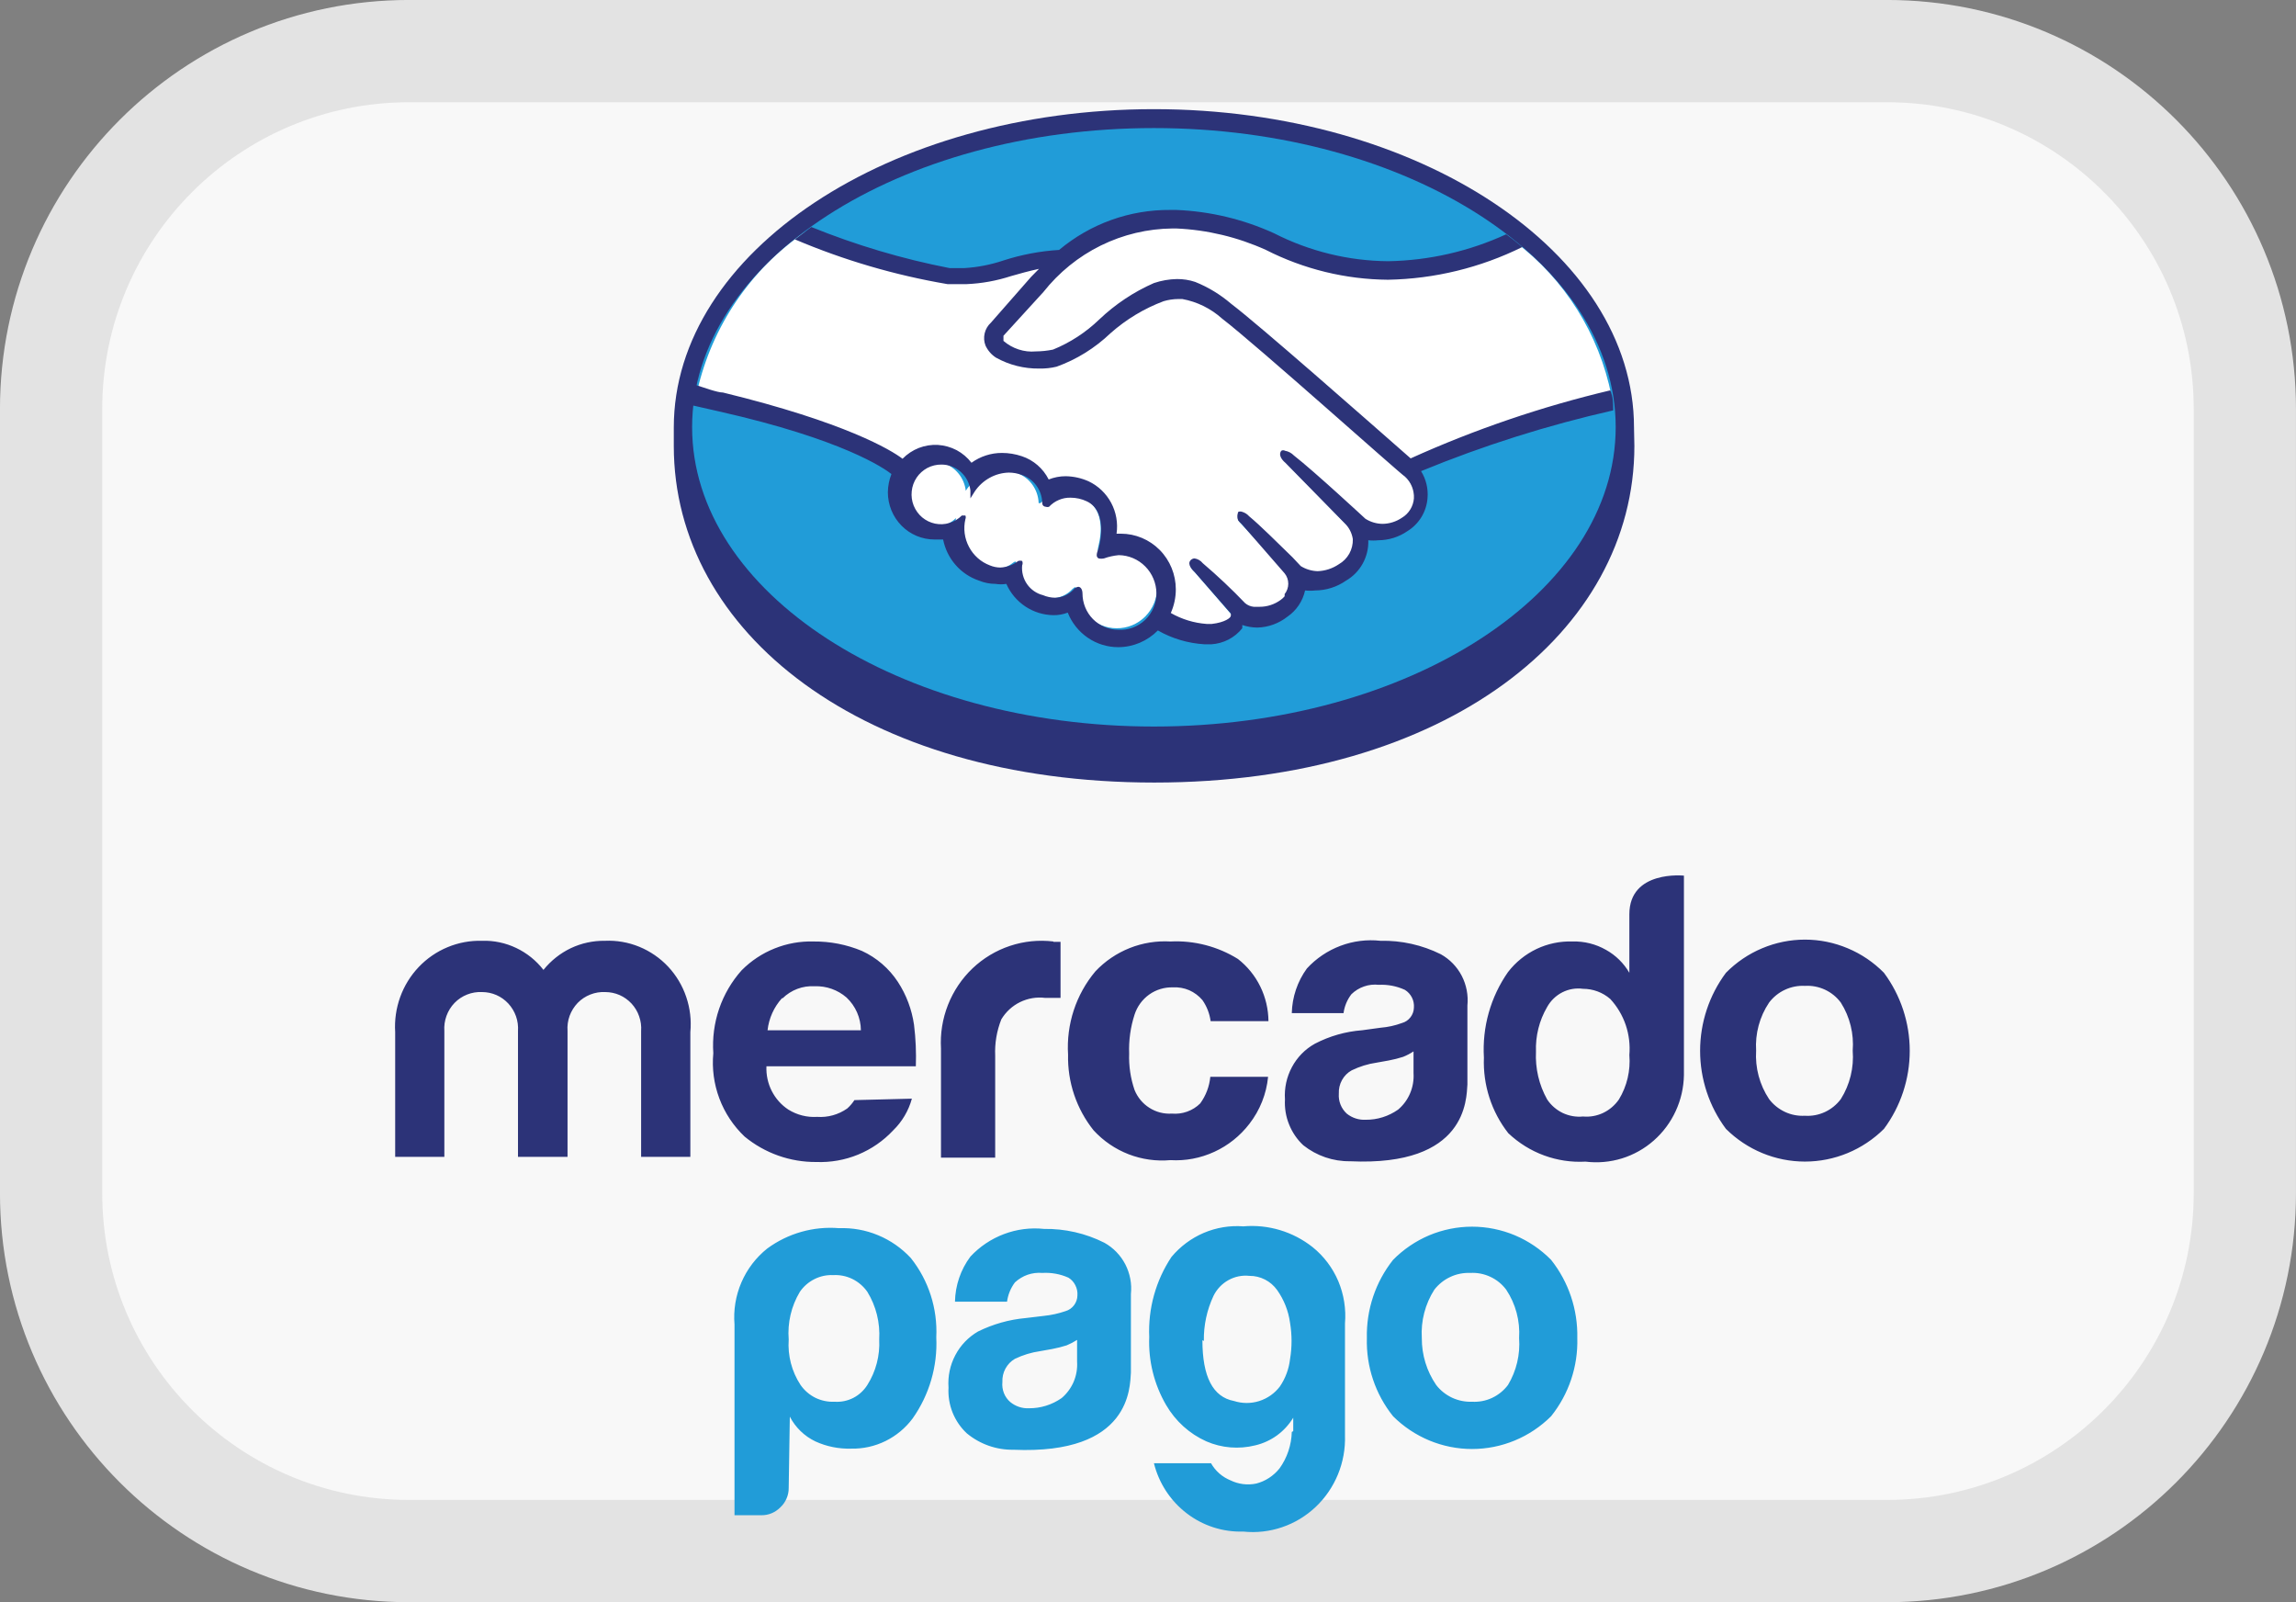
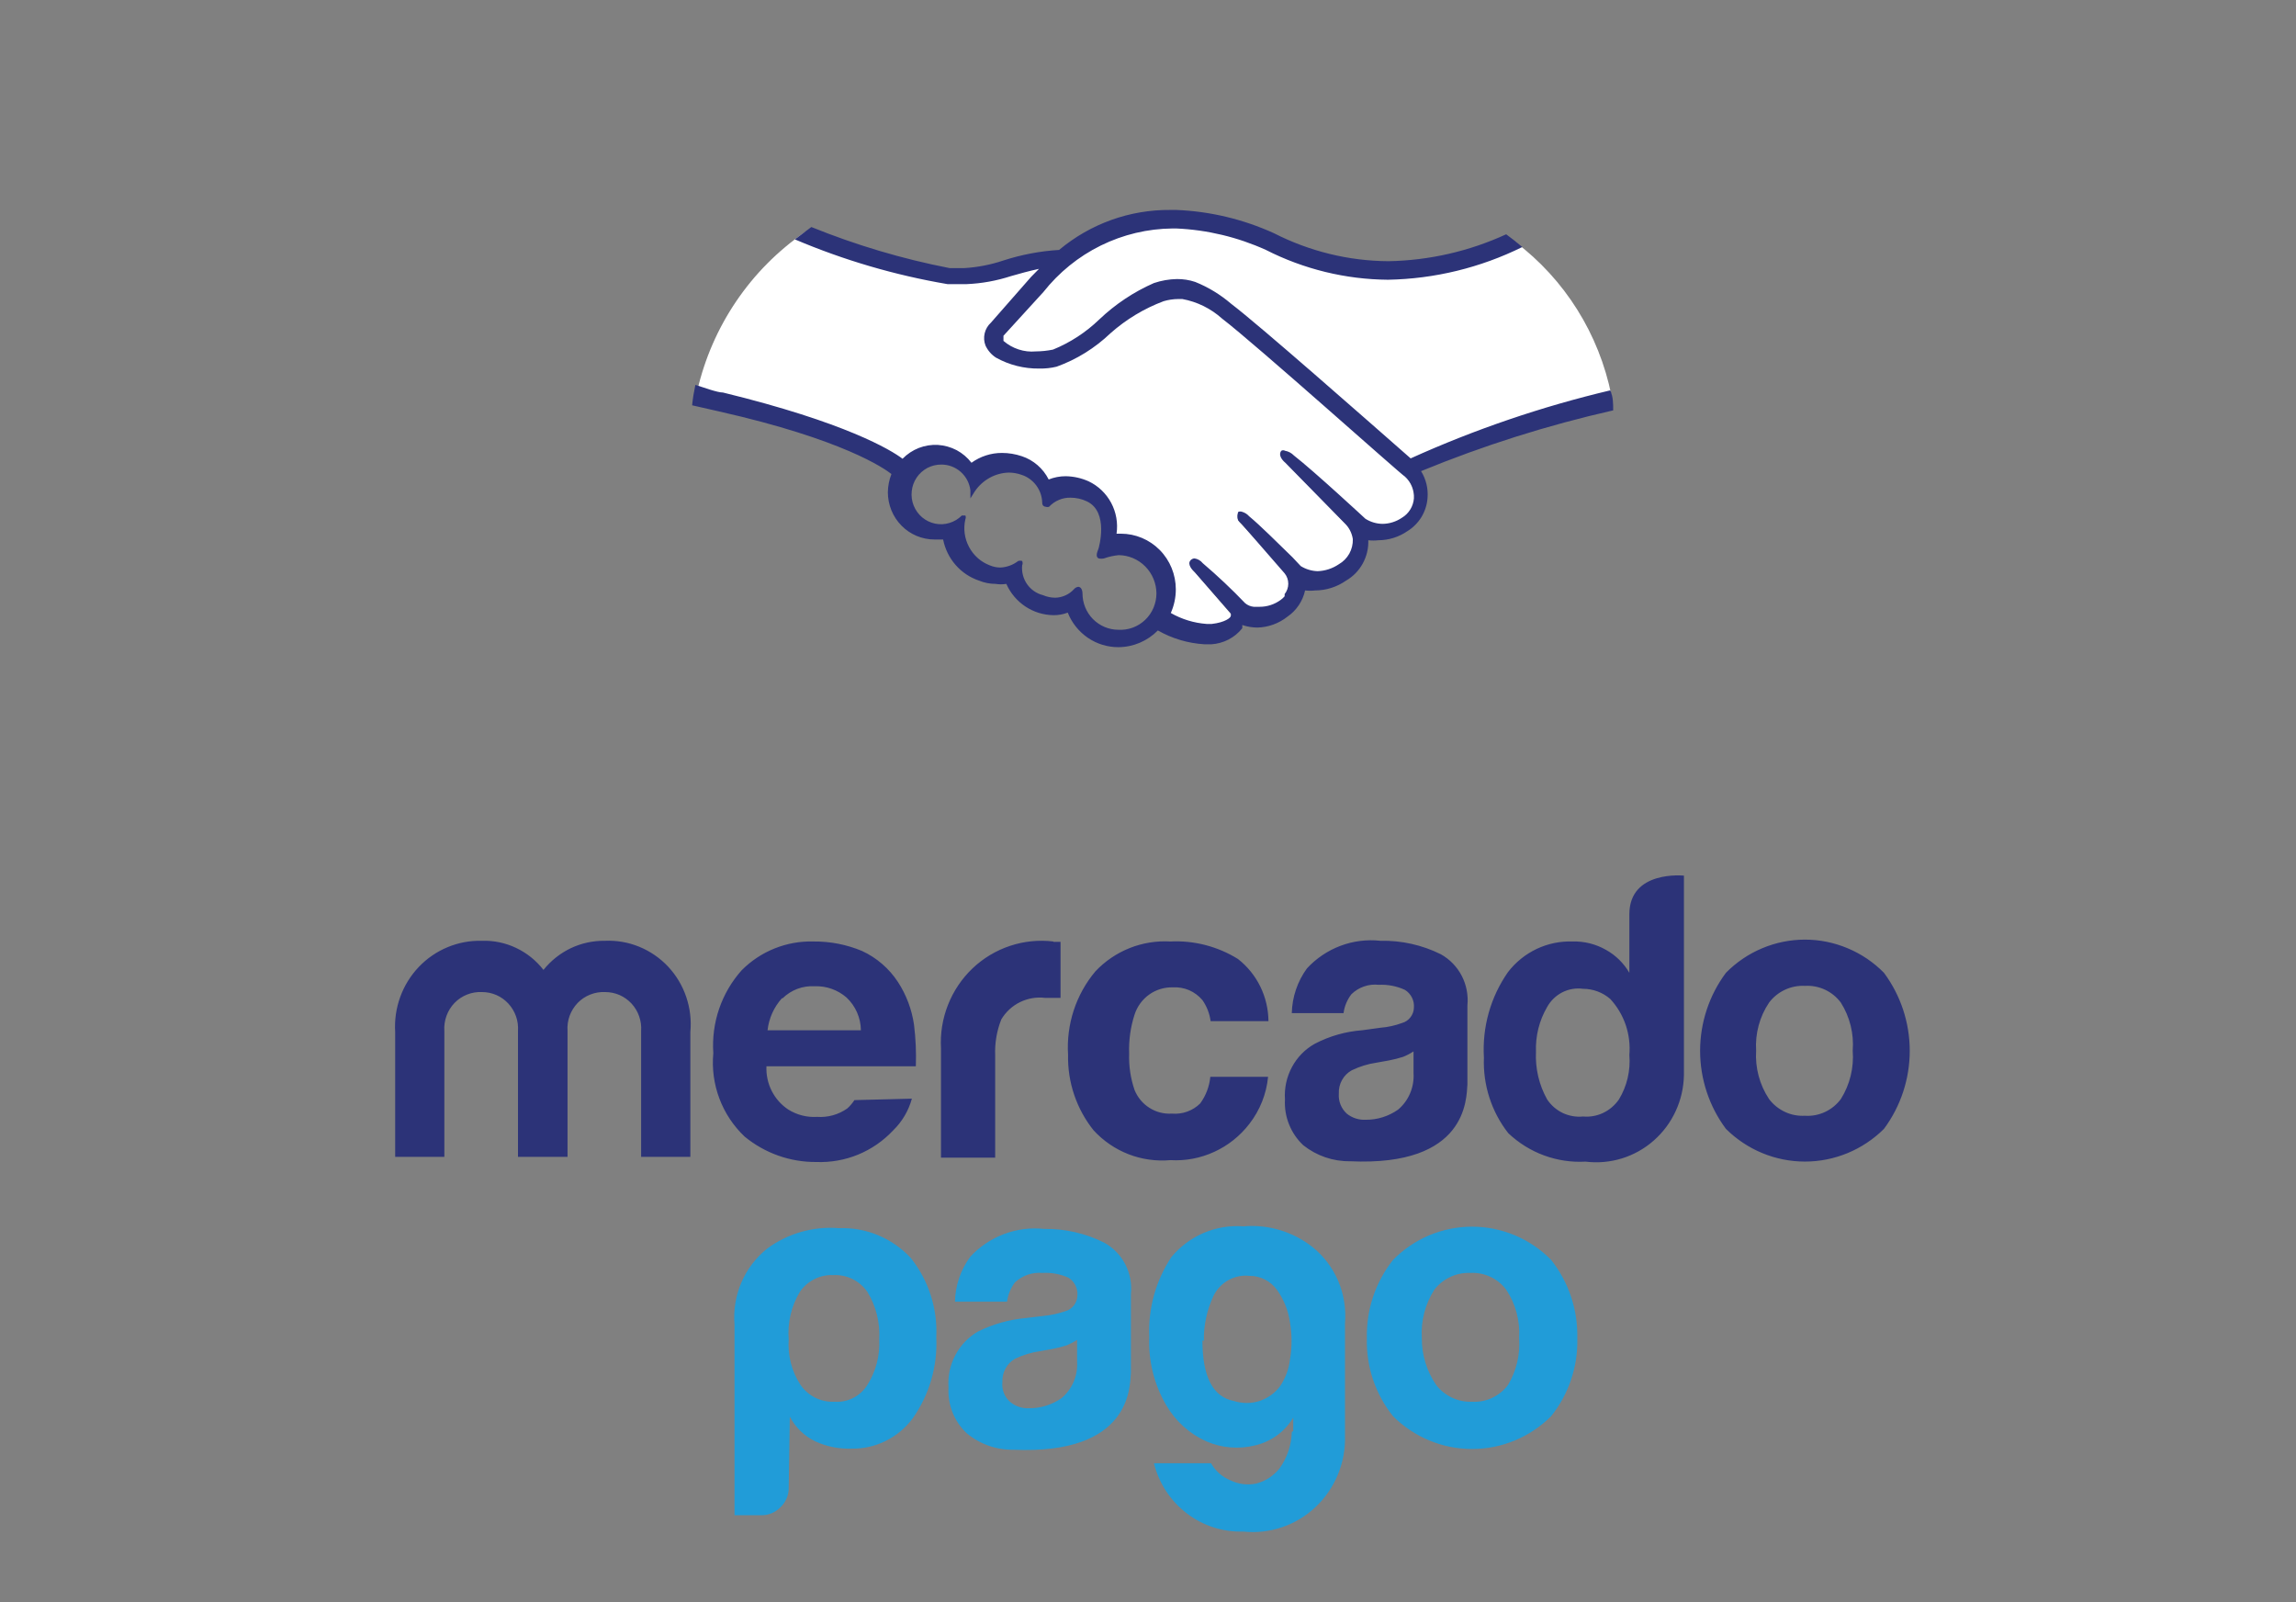
<svg xmlns="http://www.w3.org/2000/svg" width="43" height="30" viewBox="0 0 43 30" fill="none">
  <rect x="0" y="0" width="43" height="30" fill="#808080" stroke="none" />
-   <path d="M0.957 7.66C0.957 3.958 3.958 0.957 7.66 0.957H35.34C39.042 0.957 42.042 3.958 42.042 7.66V22.34C42.042 26.042 39.042 29.043 35.34 29.043H7.66C3.958 29.043 0.957 26.042 0.957 22.34V7.66Z" fill="#F8F8F8" stroke="#E3E3E3" stroke-width="1.915" />
-   <path d="M30.602 8.004C30.602 4.721 26.567 2.044 21.61 2.044C16.654 2.044 12.619 4.721 12.619 8.004V8.351C12.619 11.832 16.143 14.653 21.617 14.653C27.091 14.653 30.609 11.832 30.609 8.351L30.602 8.004Z" fill="#2C3378" />
-   <path d="M30.259 7.997C30.259 11.097 26.386 13.604 21.611 13.604C16.836 13.604 12.962 11.097 12.962 7.997C12.962 4.898 16.836 2.398 21.611 2.398C26.386 2.398 30.259 4.905 30.259 7.997Z" fill="#219CD8" />
  <path d="M18.74 6.233C18.74 6.233 18.652 6.328 18.706 6.403C18.843 6.512 19.004 6.586 19.175 6.618C19.346 6.65 19.522 6.639 19.688 6.587C20.018 6.454 20.319 6.257 20.576 6.008C20.876 5.725 21.222 5.495 21.598 5.327C21.839 5.241 22.103 5.241 22.344 5.327C22.591 5.418 22.819 5.554 23.017 5.729C23.608 6.178 25.989 8.283 26.379 8.644C27.604 8.109 28.876 7.694 30.179 7.405C29.948 6.254 29.306 5.231 28.377 4.53C27.645 4.89 26.844 5.083 26.031 5.095C25.218 5.108 24.412 4.941 23.669 4.605C23.113 4.347 22.511 4.208 21.9 4.196C21.427 4.2 20.961 4.31 20.536 4.518C20.11 4.727 19.735 5.029 19.439 5.402L18.74 6.233Z" fill="white" />
  <path d="M26.312 8.903C26.312 8.903 23.514 6.417 22.889 5.94C22.669 5.743 22.398 5.613 22.109 5.565C21.986 5.555 21.863 5.569 21.745 5.606C21.376 5.734 21.032 5.928 20.73 6.178C20.447 6.453 20.11 6.664 19.741 6.798C19.37 6.876 18.985 6.818 18.652 6.635C18.575 6.587 18.512 6.519 18.47 6.437C18.449 6.376 18.446 6.31 18.462 6.247C18.477 6.184 18.511 6.127 18.558 6.083L19.318 5.245L19.593 4.973C19.366 5.012 19.141 5.067 18.921 5.136C18.657 5.222 18.384 5.272 18.107 5.286C17.829 5.26 17.553 5.216 17.28 5.157C16.521 4.958 15.782 4.687 15.074 4.346C14.056 5.046 13.335 6.109 13.057 7.323L13.568 7.466C16.029 8.018 16.796 8.59 16.93 8.706C17.012 8.612 17.113 8.539 17.227 8.491C17.341 8.443 17.464 8.421 17.587 8.429C17.71 8.436 17.83 8.471 17.938 8.532C18.045 8.593 18.138 8.678 18.208 8.781C18.375 8.649 18.581 8.577 18.793 8.576C18.914 8.577 19.035 8.598 19.149 8.638C19.259 8.672 19.359 8.73 19.444 8.808C19.528 8.886 19.595 8.981 19.64 9.087C19.748 9.039 19.865 9.013 19.983 9.012C20.125 9.015 20.265 9.048 20.394 9.108C20.572 9.194 20.717 9.338 20.804 9.517C20.892 9.696 20.918 9.9 20.878 10.095H20.972C21.225 10.102 21.465 10.209 21.642 10.392C21.819 10.575 21.919 10.82 21.92 11.076C21.921 11.24 21.881 11.402 21.806 11.546C22.061 11.704 22.355 11.782 22.653 11.771C22.802 11.769 22.945 11.708 23.05 11.601C23.05 11.567 23.097 11.526 23.05 11.492L22.378 10.715C22.378 10.715 22.263 10.606 22.304 10.559C22.344 10.511 22.411 10.559 22.465 10.62C22.815 10.92 23.245 11.369 23.245 11.369C23.298 11.422 23.366 11.456 23.44 11.465C23.634 11.495 23.831 11.449 23.992 11.335C24.037 11.297 24.078 11.254 24.113 11.206C24.163 11.139 24.19 11.058 24.19 10.974C24.19 10.89 24.163 10.809 24.113 10.742L23.265 9.83C23.265 9.83 23.151 9.721 23.191 9.68C23.232 9.639 23.299 9.68 23.353 9.741C23.608 9.959 23.971 10.327 24.321 10.668C24.434 10.748 24.569 10.791 24.708 10.791C24.846 10.791 24.981 10.748 25.095 10.668C25.185 10.619 25.261 10.545 25.312 10.454C25.363 10.364 25.388 10.261 25.384 10.157C25.363 10.027 25.302 9.907 25.209 9.816L24.106 8.685C24.106 8.685 23.992 8.583 24.032 8.535C24.072 8.488 24.14 8.535 24.187 8.597C24.543 8.896 25.498 9.782 25.498 9.782C25.608 9.857 25.738 9.897 25.871 9.897C26.004 9.897 26.134 9.857 26.244 9.782C26.315 9.741 26.375 9.683 26.419 9.613C26.462 9.542 26.488 9.463 26.493 9.38C26.5 9.292 26.487 9.203 26.456 9.121C26.424 9.038 26.375 8.964 26.312 8.903Z" fill="white" />
-   <path d="M20.945 10.306C20.815 10.326 20.687 10.356 20.561 10.395V10.273C20.561 10.232 20.804 9.544 20.252 9.305C20.128 9.242 19.988 9.219 19.851 9.24C19.713 9.261 19.586 9.324 19.485 9.421H19.452C19.448 9.292 19.404 9.168 19.327 9.065C19.25 8.963 19.143 8.887 19.021 8.849C18.85 8.794 18.666 8.798 18.497 8.859C18.328 8.921 18.184 9.037 18.087 9.189C18.074 9.072 18.027 8.96 17.953 8.869C17.879 8.777 17.78 8.709 17.669 8.673C17.557 8.637 17.438 8.635 17.325 8.666C17.212 8.698 17.111 8.761 17.033 8.85C16.955 8.938 16.904 9.048 16.887 9.165C16.869 9.282 16.885 9.402 16.933 9.51C16.982 9.618 17.06 9.709 17.158 9.773C17.256 9.837 17.371 9.871 17.488 9.871C17.643 9.869 17.792 9.809 17.905 9.7C17.863 9.889 17.89 10.086 17.98 10.256C18.07 10.426 18.218 10.558 18.396 10.627C18.493 10.664 18.598 10.674 18.701 10.658C18.804 10.641 18.9 10.597 18.981 10.531C19.028 10.497 19.035 10.531 19.028 10.531C19.014 10.668 19.049 10.805 19.127 10.918C19.205 11.03 19.32 11.111 19.452 11.144C19.555 11.198 19.673 11.215 19.787 11.194C19.901 11.173 20.006 11.115 20.084 11.029C20.138 10.981 20.151 10.988 20.151 11.029C20.162 11.226 20.246 11.412 20.387 11.549C20.528 11.686 20.716 11.763 20.911 11.764C21.011 11.765 21.11 11.746 21.203 11.708C21.296 11.669 21.38 11.613 21.451 11.541C21.521 11.469 21.577 11.384 21.615 11.29C21.653 11.196 21.672 11.096 21.671 10.995C21.651 10.811 21.566 10.641 21.433 10.515C21.3 10.389 21.127 10.315 20.945 10.306Z" fill="white" />
  <path d="M26.419 8.583C25.565 7.834 23.595 6.097 23.057 5.688C22.856 5.516 22.629 5.377 22.384 5.279C22.273 5.242 22.158 5.224 22.041 5.225C21.895 5.228 21.75 5.253 21.611 5.3C21.234 5.465 20.888 5.696 20.588 5.981C20.337 6.223 20.043 6.415 19.721 6.546C19.615 6.568 19.507 6.579 19.398 6.58C19.289 6.59 19.18 6.577 19.076 6.543C18.972 6.509 18.876 6.455 18.793 6.383V6.287L19.539 5.47C19.83 5.102 20.198 4.803 20.617 4.597C21.036 4.391 21.495 4.282 21.96 4.278H22.028C22.608 4.303 23.179 4.44 23.709 4.68C24.419 5.041 25.201 5.232 25.995 5.238C26.868 5.222 27.726 5.013 28.511 4.625C28.416 4.544 28.309 4.462 28.208 4.387C27.514 4.706 26.764 4.877 26.002 4.891C25.257 4.886 24.523 4.706 23.857 4.366C23.28 4.104 22.659 3.956 22.028 3.931H21.92C21.16 3.924 20.421 4.189 19.835 4.68C19.481 4.701 19.131 4.768 18.793 4.877C18.556 4.957 18.309 5.005 18.06 5.02H17.784C16.899 4.848 16.032 4.59 15.195 4.251L14.886 4.482C15.803 4.872 16.762 5.153 17.744 5.32H18.107C18.388 5.308 18.666 5.257 18.934 5.17C19.096 5.123 19.27 5.075 19.459 5.034L19.311 5.184L18.558 6.042C18.5 6.095 18.459 6.164 18.441 6.241C18.423 6.318 18.428 6.398 18.457 6.471C18.5 6.563 18.567 6.641 18.652 6.696C18.901 6.835 19.181 6.905 19.465 6.901C19.574 6.903 19.683 6.892 19.788 6.866C20.164 6.731 20.507 6.517 20.797 6.24C21.09 5.98 21.427 5.777 21.792 5.64C21.882 5.613 21.975 5.6 22.068 5.599H22.142C22.42 5.65 22.678 5.777 22.889 5.967C23.514 6.444 26.251 8.896 26.312 8.924C26.368 8.975 26.413 9.038 26.442 9.109C26.471 9.179 26.484 9.256 26.48 9.332C26.474 9.406 26.451 9.477 26.412 9.54C26.373 9.603 26.32 9.656 26.258 9.693C26.15 9.767 26.024 9.807 25.895 9.809C25.78 9.808 25.669 9.775 25.572 9.714C25.572 9.714 24.61 8.822 24.233 8.529C24.188 8.482 24.129 8.451 24.065 8.44C24.055 8.434 24.044 8.431 24.032 8.431C24.02 8.431 24.008 8.434 23.998 8.44C23.938 8.508 23.998 8.604 24.072 8.665L25.182 9.796C25.265 9.875 25.319 9.981 25.336 10.095C25.339 10.19 25.316 10.284 25.27 10.367C25.223 10.45 25.156 10.518 25.074 10.565C24.956 10.645 24.819 10.69 24.677 10.695C24.566 10.692 24.456 10.659 24.361 10.6L24.207 10.436C23.911 10.15 23.615 9.85 23.393 9.666C23.359 9.627 23.314 9.599 23.265 9.584C23.241 9.575 23.215 9.575 23.191 9.584C23.191 9.584 23.151 9.666 23.191 9.748C23.209 9.77 23.23 9.791 23.252 9.809L24.059 10.736C24.103 10.79 24.127 10.859 24.127 10.93C24.127 11.001 24.103 11.069 24.059 11.124V11.165C24.037 11.191 24.012 11.214 23.985 11.233C23.869 11.318 23.73 11.363 23.588 11.362H23.48C23.421 11.356 23.365 11.333 23.319 11.294C23.067 11.031 22.802 10.781 22.525 10.545C22.487 10.497 22.431 10.465 22.371 10.456C22.343 10.457 22.316 10.47 22.297 10.491C22.229 10.565 22.33 10.674 22.377 10.715L23.05 11.485C23.054 11.501 23.054 11.517 23.05 11.533C23.05 11.567 22.942 11.655 22.694 11.683H22.599C22.363 11.666 22.133 11.596 21.927 11.478C21.989 11.339 22.021 11.188 22.021 11.035C22.021 10.759 21.913 10.494 21.72 10.298C21.527 10.103 21.265 9.993 20.992 9.993H20.911C20.94 9.794 20.904 9.591 20.81 9.415C20.715 9.238 20.567 9.097 20.387 9.012C20.251 8.951 20.105 8.919 19.956 8.917C19.848 8.917 19.741 8.938 19.64 8.978C19.536 8.771 19.354 8.614 19.136 8.542C19.017 8.502 18.892 8.481 18.766 8.481C18.561 8.48 18.361 8.545 18.194 8.665C18.119 8.567 18.024 8.487 17.916 8.429C17.807 8.372 17.688 8.339 17.566 8.331C17.443 8.324 17.321 8.344 17.207 8.388C17.093 8.433 16.989 8.502 16.903 8.59C16.688 8.426 15.834 7.909 13.541 7.35C13.433 7.35 13.178 7.255 13.023 7.207C12.996 7.333 12.975 7.46 12.962 7.589L13.467 7.704C15.794 8.229 16.567 8.774 16.695 8.876C16.652 8.985 16.63 9.1 16.628 9.217C16.628 9.451 16.72 9.677 16.884 9.843C17.047 10.009 17.27 10.102 17.502 10.102H17.663C17.698 10.279 17.779 10.444 17.897 10.579C18.015 10.714 18.166 10.815 18.336 10.872C18.434 10.912 18.539 10.933 18.645 10.933C18.712 10.944 18.78 10.944 18.847 10.933C18.923 11.106 19.047 11.252 19.203 11.356C19.359 11.46 19.541 11.516 19.728 11.519C19.82 11.52 19.911 11.504 19.997 11.471C20.073 11.663 20.204 11.826 20.373 11.942C20.542 12.057 20.741 12.119 20.945 12.118C21.223 12.117 21.488 12.004 21.685 11.805C21.953 11.958 22.252 12.046 22.559 12.064H22.687C22.798 12.057 22.907 12.027 23.007 11.976C23.107 11.924 23.195 11.852 23.265 11.764C23.267 11.744 23.267 11.723 23.265 11.703C23.356 11.734 23.451 11.75 23.548 11.751C23.753 11.746 23.951 11.674 24.113 11.546C24.28 11.431 24.398 11.256 24.442 11.056C24.505 11.063 24.568 11.063 24.63 11.056C24.837 11.055 25.038 10.991 25.209 10.872C25.34 10.796 25.448 10.686 25.521 10.553C25.595 10.419 25.631 10.268 25.626 10.116C25.688 10.123 25.751 10.123 25.814 10.116C26.008 10.115 26.198 10.056 26.359 9.945C26.465 9.88 26.555 9.789 26.621 9.682C26.686 9.574 26.726 9.452 26.735 9.326C26.75 9.149 26.707 8.972 26.614 8.822C27.78 8.342 28.984 7.962 30.212 7.684C30.212 7.554 30.212 7.432 30.158 7.309C28.875 7.613 27.623 8.039 26.419 8.583ZM20.945 11.792C20.767 11.792 20.596 11.72 20.469 11.592C20.343 11.464 20.273 11.291 20.273 11.11C20.273 11.11 20.273 10.988 20.192 10.988C20.16 10.993 20.131 11.01 20.111 11.035C20.066 11.084 20.012 11.122 19.952 11.149C19.892 11.176 19.827 11.191 19.761 11.192C19.683 11.191 19.605 11.175 19.533 11.144C19.413 11.114 19.307 11.041 19.235 10.938C19.164 10.836 19.131 10.711 19.143 10.586C19.149 10.573 19.152 10.559 19.152 10.545C19.152 10.531 19.149 10.517 19.143 10.504C19.118 10.497 19.093 10.497 19.069 10.504C18.972 10.579 18.854 10.622 18.732 10.627C18.665 10.626 18.599 10.612 18.537 10.586C18.37 10.523 18.232 10.4 18.148 10.241C18.063 10.081 18.039 9.897 18.08 9.721C18.085 9.71 18.087 9.698 18.087 9.687C18.087 9.675 18.085 9.663 18.08 9.653H18.013C17.948 9.718 17.869 9.766 17.782 9.792C17.695 9.819 17.603 9.823 17.514 9.805C17.425 9.787 17.341 9.746 17.271 9.688C17.201 9.629 17.147 9.553 17.112 9.468C17.078 9.383 17.065 9.29 17.075 9.199C17.084 9.107 17.116 9.019 17.167 8.943C17.218 8.867 17.288 8.805 17.368 8.762C17.449 8.72 17.539 8.698 17.63 8.699C17.763 8.698 17.892 8.747 17.993 8.836C18.093 8.925 18.158 9.048 18.174 9.183V9.332L18.255 9.203C18.326 9.097 18.421 9.01 18.532 8.948C18.643 8.886 18.767 8.852 18.894 8.849C18.974 8.85 19.053 8.863 19.129 8.89C19.24 8.925 19.337 8.995 19.407 9.089C19.477 9.183 19.516 9.296 19.519 9.414C19.519 9.482 19.573 9.489 19.587 9.489C19.606 9.496 19.628 9.496 19.647 9.489C19.699 9.434 19.761 9.39 19.831 9.361C19.9 9.331 19.975 9.317 20.05 9.319C20.155 9.319 20.258 9.342 20.353 9.387C20.777 9.584 20.575 10.266 20.575 10.266C20.528 10.382 20.528 10.429 20.575 10.456C20.608 10.463 20.643 10.463 20.676 10.456C20.765 10.424 20.858 10.404 20.952 10.395C21.138 10.397 21.317 10.473 21.449 10.607C21.581 10.74 21.656 10.921 21.658 11.11C21.658 11.203 21.639 11.295 21.603 11.381C21.567 11.466 21.514 11.543 21.447 11.607C21.38 11.671 21.301 11.72 21.215 11.752C21.128 11.784 21.037 11.797 20.945 11.792ZM35.283 18.215C35.089 18.018 34.858 17.862 34.604 17.756C34.35 17.649 34.078 17.594 33.803 17.594C33.529 17.594 33.256 17.649 33.002 17.756C32.749 17.862 32.518 18.018 32.324 18.215C32.01 18.636 31.84 19.149 31.84 19.676C31.84 20.204 32.01 20.717 32.324 21.138C32.719 21.53 33.25 21.75 33.803 21.75C34.357 21.75 34.888 21.53 35.283 21.138C35.596 20.717 35.766 20.204 35.766 19.676C35.766 19.149 35.596 18.636 35.283 18.215ZM34.476 20.579C34.398 20.684 34.296 20.767 34.178 20.822C34.061 20.876 33.932 20.901 33.803 20.892C33.675 20.899 33.546 20.875 33.429 20.82C33.312 20.765 33.209 20.683 33.131 20.579C32.954 20.312 32.869 19.994 32.889 19.673C32.869 19.354 32.954 19.038 33.131 18.774C33.209 18.67 33.312 18.587 33.429 18.533C33.546 18.478 33.675 18.453 33.803 18.46C33.932 18.452 34.061 18.477 34.178 18.531C34.296 18.586 34.398 18.669 34.476 18.774C34.645 19.041 34.723 19.357 34.698 19.673C34.723 19.991 34.645 20.31 34.476 20.579ZM26.984 17.868C26.633 17.694 26.245 17.607 25.854 17.616C25.601 17.588 25.344 17.62 25.105 17.71C24.866 17.8 24.65 17.945 24.476 18.134C24.299 18.377 24.2 18.669 24.193 18.971H25.162C25.179 18.842 25.23 18.72 25.309 18.617C25.377 18.551 25.457 18.501 25.546 18.471C25.634 18.44 25.728 18.43 25.821 18.44C25.989 18.432 26.158 18.464 26.312 18.535C26.368 18.57 26.413 18.619 26.443 18.678C26.473 18.737 26.485 18.803 26.48 18.869C26.478 18.935 26.455 18.998 26.415 19.049C26.375 19.101 26.32 19.138 26.258 19.155C26.128 19.203 25.992 19.233 25.854 19.244L25.511 19.291C25.202 19.314 24.9 19.4 24.624 19.544C24.442 19.645 24.293 19.798 24.195 19.982C24.096 20.167 24.051 20.376 24.065 20.586C24.056 20.746 24.082 20.906 24.142 21.054C24.201 21.202 24.292 21.336 24.408 21.444C24.657 21.642 24.966 21.748 25.283 21.744C27.482 21.846 27.462 20.572 27.482 20.306V18.828C27.501 18.636 27.464 18.443 27.376 18.272C27.287 18.101 27.151 17.961 26.984 17.868ZM26.473 20.095C26.481 20.224 26.459 20.353 26.409 20.471C26.359 20.59 26.282 20.694 26.184 20.777C26.006 20.902 25.795 20.969 25.578 20.967C25.45 20.974 25.323 20.933 25.222 20.852C25.171 20.805 25.131 20.747 25.105 20.682C25.079 20.617 25.069 20.547 25.074 20.477C25.07 20.389 25.09 20.301 25.133 20.224C25.176 20.146 25.239 20.083 25.316 20.041C25.463 19.97 25.619 19.921 25.78 19.898L26.009 19.857C26.1 19.84 26.19 19.817 26.278 19.789C26.346 19.762 26.412 19.727 26.473 19.687V20.095ZM21.967 18.488C22.071 18.482 22.175 18.5 22.271 18.541C22.366 18.583 22.451 18.646 22.519 18.726C22.601 18.843 22.654 18.979 22.673 19.121H23.756C23.754 18.896 23.702 18.674 23.603 18.472C23.504 18.27 23.361 18.094 23.184 17.956C22.805 17.721 22.364 17.607 21.92 17.629C21.66 17.614 21.399 17.656 21.157 17.752C20.914 17.849 20.695 17.997 20.515 18.188C20.151 18.621 19.968 19.18 20.003 19.748C19.991 20.263 20.161 20.765 20.481 21.165C20.663 21.363 20.887 21.516 21.137 21.613C21.386 21.709 21.654 21.747 21.92 21.723C22.203 21.74 22.485 21.686 22.743 21.567C23 21.449 23.226 21.269 23.4 21.042C23.596 20.789 23.718 20.484 23.749 20.163H22.667C22.65 20.343 22.584 20.515 22.478 20.661C22.409 20.73 22.325 20.782 22.233 20.815C22.142 20.848 22.044 20.86 21.947 20.852C21.799 20.861 21.652 20.824 21.527 20.744C21.401 20.665 21.304 20.547 21.248 20.409C21.173 20.19 21.139 19.959 21.147 19.727C21.138 19.48 21.172 19.234 21.248 18.999C21.297 18.846 21.394 18.714 21.523 18.622C21.653 18.53 21.809 18.483 21.967 18.488ZM19.728 17.629C19.454 17.596 19.177 17.624 18.916 17.711C18.654 17.798 18.414 17.942 18.213 18.133C18.013 18.324 17.856 18.557 17.754 18.816C17.652 19.075 17.607 19.354 17.623 19.632V21.676H18.638V19.768C18.628 19.536 18.667 19.303 18.753 19.087C18.837 18.947 18.959 18.835 19.104 18.764C19.25 18.693 19.413 18.665 19.573 18.685H19.862V17.636H19.728V17.629ZM16.002 20.599C15.964 20.657 15.919 20.71 15.867 20.756C15.702 20.872 15.503 20.927 15.303 20.913C15.114 20.925 14.926 20.877 14.765 20.777C14.632 20.69 14.525 20.569 14.453 20.427C14.381 20.285 14.347 20.126 14.354 19.966H17.152C17.161 19.707 17.15 19.447 17.118 19.189C17.077 18.902 16.974 18.628 16.816 18.386C16.65 18.133 16.417 17.932 16.143 17.806C15.856 17.686 15.547 17.626 15.235 17.629C14.987 17.622 14.74 17.666 14.508 17.759C14.277 17.851 14.067 17.99 13.89 18.168C13.703 18.377 13.56 18.622 13.468 18.889C13.377 19.156 13.34 19.439 13.359 19.721C13.332 20.009 13.371 20.299 13.473 20.57C13.574 20.84 13.736 21.083 13.944 21.281C14.324 21.594 14.8 21.762 15.289 21.758C15.557 21.768 15.824 21.721 16.072 21.619C16.32 21.517 16.544 21.362 16.728 21.165C16.895 21.003 17.016 20.798 17.078 20.572L16.002 20.599ZM14.657 18.692C14.736 18.615 14.83 18.555 14.933 18.516C15.036 18.477 15.146 18.461 15.256 18.467C15.474 18.459 15.688 18.534 15.854 18.678C15.938 18.757 16.005 18.852 16.051 18.957C16.097 19.062 16.122 19.176 16.123 19.291H14.375C14.4 19.068 14.494 18.858 14.644 18.692H14.657ZM12.929 21.662H12.007V19.305C12.014 19.212 12.001 19.118 11.97 19.03C11.94 18.942 11.891 18.861 11.828 18.792C11.765 18.724 11.688 18.669 11.604 18.632C11.519 18.595 11.427 18.576 11.335 18.576C11.24 18.571 11.145 18.587 11.056 18.622C10.967 18.657 10.886 18.71 10.819 18.779C10.753 18.848 10.701 18.931 10.668 19.021C10.635 19.112 10.622 19.209 10.629 19.305V21.662H9.701V19.305C9.707 19.212 9.695 19.118 9.664 19.03C9.633 18.942 9.584 18.861 9.521 18.792C9.458 18.724 9.382 18.669 9.297 18.632C9.212 18.595 9.121 18.576 9.028 18.576C8.933 18.571 8.838 18.587 8.749 18.622C8.66 18.657 8.58 18.71 8.513 18.779C8.446 18.848 8.395 18.931 8.362 19.021C8.329 19.112 8.315 19.209 8.322 19.305V21.662H7.401V19.326C7.387 19.103 7.419 18.879 7.495 18.669C7.571 18.459 7.689 18.268 7.842 18.107C7.995 17.946 8.18 17.819 8.384 17.735C8.588 17.65 8.808 17.61 9.028 17.616C9.249 17.609 9.467 17.655 9.667 17.75C9.867 17.845 10.042 17.985 10.178 18.161C10.317 17.988 10.492 17.849 10.691 17.754C10.89 17.66 11.108 17.613 11.328 17.616C11.549 17.606 11.768 17.644 11.973 17.728C12.177 17.812 12.362 17.939 12.514 18.101C12.665 18.263 12.781 18.456 12.852 18.668C12.924 18.879 12.95 19.103 12.929 19.326V21.662ZM31.537 16.396C31.537 16.396 30.515 16.288 30.515 17.119V18.215C30.41 18.035 30.259 17.887 30.078 17.786C29.887 17.677 29.671 17.623 29.452 17.629C29.22 17.621 28.989 17.669 28.779 17.768C28.569 17.868 28.385 18.016 28.242 18.202C27.916 18.668 27.757 19.232 27.791 19.802C27.771 20.315 27.933 20.818 28.248 21.219C28.442 21.402 28.669 21.544 28.918 21.635C29.166 21.726 29.43 21.766 29.694 21.751C29.923 21.779 30.154 21.759 30.375 21.691C30.595 21.623 30.799 21.509 30.972 21.356C31.146 21.203 31.286 21.015 31.383 20.804C31.481 20.592 31.533 20.363 31.537 20.129V16.396ZM30.32 20.586C30.245 20.695 30.144 20.781 30.026 20.838C29.908 20.894 29.777 20.918 29.647 20.906C29.517 20.919 29.386 20.896 29.267 20.84C29.149 20.783 29.048 20.696 28.975 20.586C28.823 20.314 28.751 20.005 28.766 19.694C28.755 19.4 28.827 19.109 28.975 18.856C29.041 18.737 29.14 18.642 29.259 18.581C29.379 18.52 29.514 18.497 29.647 18.515C29.834 18.515 30.016 18.582 30.158 18.706C30.287 18.846 30.385 19.011 30.447 19.192C30.508 19.373 30.531 19.564 30.515 19.755C30.539 20.046 30.471 20.337 30.32 20.586Z" fill="#2C3378" />
  <path d="M14.771 27.861C14.772 27.929 14.758 27.996 14.731 28.058C14.705 28.12 14.666 28.176 14.617 28.222C14.57 28.27 14.515 28.308 14.454 28.334C14.392 28.36 14.327 28.373 14.26 28.372H13.756V24.802C13.734 24.532 13.778 24.261 13.885 24.013C13.992 23.764 14.158 23.547 14.368 23.379C14.757 23.093 15.234 22.958 15.713 22.997C15.963 22.988 16.213 23.032 16.445 23.129C16.677 23.225 16.886 23.371 17.058 23.556C17.392 23.975 17.561 24.503 17.535 25.041C17.561 25.583 17.404 26.119 17.092 26.56C16.958 26.74 16.784 26.884 16.584 26.983C16.384 27.081 16.164 27.13 15.942 27.125C15.71 27.132 15.48 27.086 15.269 26.989C15.065 26.891 14.897 26.729 14.792 26.526L14.771 27.861ZM16.466 25.082C16.485 24.768 16.408 24.456 16.244 24.189C16.173 24.087 16.076 24.004 15.965 23.949C15.853 23.894 15.729 23.869 15.605 23.876C15.483 23.87 15.362 23.896 15.253 23.951C15.143 24.006 15.049 24.088 14.98 24.189C14.819 24.457 14.746 24.77 14.771 25.082C14.75 25.383 14.828 25.682 14.993 25.933C15.065 26.036 15.161 26.119 15.273 26.174C15.385 26.228 15.508 26.253 15.632 26.247C15.753 26.255 15.873 26.23 15.981 26.175C16.088 26.12 16.179 26.036 16.244 25.933C16.404 25.68 16.482 25.382 16.466 25.082ZM24.22 26.798V26.546C24.141 26.676 24.037 26.789 23.915 26.878C23.793 26.966 23.654 27.03 23.507 27.064C23.202 27.14 22.881 27.114 22.593 26.989C22.277 26.848 22.014 26.609 21.839 26.308C21.615 25.923 21.505 25.481 21.523 25.034C21.5 24.502 21.646 23.977 21.94 23.535C22.104 23.339 22.311 23.185 22.545 23.085C22.779 22.986 23.032 22.944 23.285 22.963C23.751 22.922 24.215 23.061 24.583 23.352C24.793 23.521 24.958 23.74 25.064 23.989C25.169 24.239 25.212 24.512 25.189 24.782V26.88C25.197 27.13 25.152 27.378 25.057 27.609C24.962 27.839 24.82 28.047 24.64 28.217C24.46 28.387 24.246 28.517 24.012 28.596C23.778 28.676 23.531 28.704 23.285 28.678C22.904 28.69 22.53 28.57 22.226 28.337C21.921 28.104 21.704 27.773 21.611 27.398H22.68C22.762 27.543 22.89 27.656 23.043 27.718C23.194 27.792 23.364 27.813 23.527 27.779C23.7 27.735 23.853 27.634 23.965 27.493C24.107 27.295 24.186 27.057 24.193 26.812L24.22 26.798ZM22.519 25.095C22.519 25.777 22.714 26.158 23.11 26.233C23.264 26.282 23.429 26.283 23.583 26.234C23.737 26.185 23.873 26.09 23.971 25.96C24.074 25.808 24.139 25.633 24.16 25.45C24.198 25.224 24.198 24.994 24.16 24.768C24.13 24.547 24.047 24.337 23.918 24.155C23.858 24.072 23.781 24.005 23.691 23.959C23.6 23.913 23.501 23.889 23.4 23.89C23.263 23.875 23.126 23.903 23.006 23.97C22.885 24.037 22.788 24.14 22.727 24.264C22.603 24.528 22.541 24.817 22.546 25.109L22.519 25.095ZM20.683 23.27C20.332 23.093 19.945 23.005 19.553 23.011C19.299 22.984 19.043 23.017 18.804 23.107C18.565 23.197 18.349 23.341 18.174 23.529C17.992 23.772 17.891 24.068 17.885 24.373H18.86C18.878 24.242 18.929 24.117 19.008 24.012C19.077 23.949 19.157 23.9 19.245 23.869C19.333 23.839 19.427 23.827 19.519 23.835C19.688 23.825 19.856 23.855 20.01 23.924C20.066 23.958 20.111 24.008 20.14 24.067C20.17 24.126 20.183 24.192 20.178 24.258C20.177 24.324 20.154 24.388 20.114 24.441C20.075 24.493 20.019 24.532 19.956 24.55C19.826 24.595 19.69 24.625 19.553 24.639L19.21 24.68C18.899 24.708 18.596 24.794 18.316 24.932C18.136 25.037 17.988 25.19 17.891 25.376C17.793 25.561 17.749 25.771 17.764 25.981C17.755 26.141 17.781 26.301 17.84 26.449C17.9 26.598 17.991 26.731 18.107 26.839C18.354 27.043 18.663 27.151 18.981 27.146C21.187 27.241 21.16 25.967 21.18 25.702V24.23C21.2 24.038 21.163 23.845 21.075 23.674C20.986 23.503 20.85 23.363 20.683 23.27ZM20.172 25.497C20.18 25.626 20.158 25.755 20.108 25.873C20.057 25.991 19.98 26.096 19.883 26.178C19.703 26.304 19.489 26.371 19.27 26.369C19.144 26.375 19.02 26.334 18.921 26.253C18.868 26.208 18.827 26.15 18.801 26.084C18.776 26.019 18.766 25.949 18.773 25.879C18.769 25.791 18.788 25.704 18.83 25.627C18.872 25.55 18.933 25.486 19.008 25.443C19.157 25.372 19.316 25.323 19.479 25.3L19.708 25.259C19.799 25.242 19.888 25.219 19.977 25.191C20.045 25.163 20.11 25.129 20.172 25.089V25.497ZM29.049 23.59C28.855 23.393 28.624 23.237 28.37 23.13C28.116 23.024 27.844 22.969 27.569 22.969C27.294 22.969 27.022 23.024 26.768 23.13C26.515 23.237 26.284 23.393 26.09 23.59C25.761 24.004 25.587 24.523 25.599 25.055C25.584 25.587 25.758 26.106 26.09 26.519C26.485 26.912 27.016 27.132 27.569 27.132C28.123 27.132 28.654 26.912 29.049 26.519C29.38 26.106 29.555 25.587 29.54 25.055C29.552 24.523 29.378 24.004 29.049 23.59ZM28.242 25.933C28.164 26.037 28.061 26.12 27.944 26.175C27.827 26.23 27.698 26.254 27.569 26.247C27.441 26.252 27.313 26.226 27.196 26.172C27.079 26.117 26.976 26.036 26.897 25.933C26.72 25.675 26.626 25.369 26.628 25.055C26.608 24.735 26.691 24.417 26.863 24.148C26.943 24.046 27.045 23.964 27.162 23.91C27.279 23.855 27.407 23.83 27.536 23.835C27.664 23.828 27.793 23.852 27.91 23.907C28.028 23.961 28.13 24.044 28.208 24.148C28.386 24.415 28.471 24.734 28.45 25.055C28.473 25.362 28.4 25.67 28.242 25.933Z" fill="#219CD8" />
</svg>